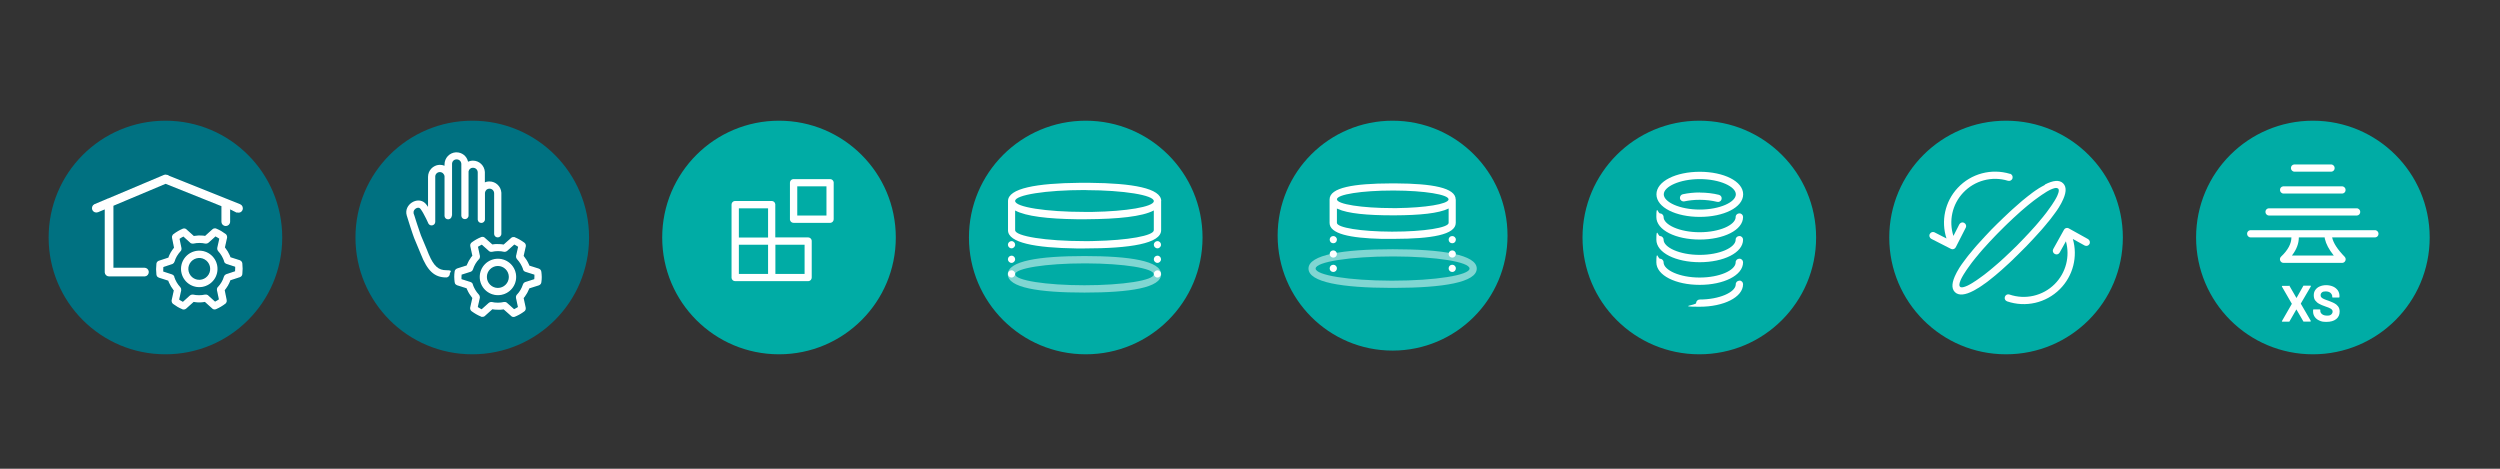
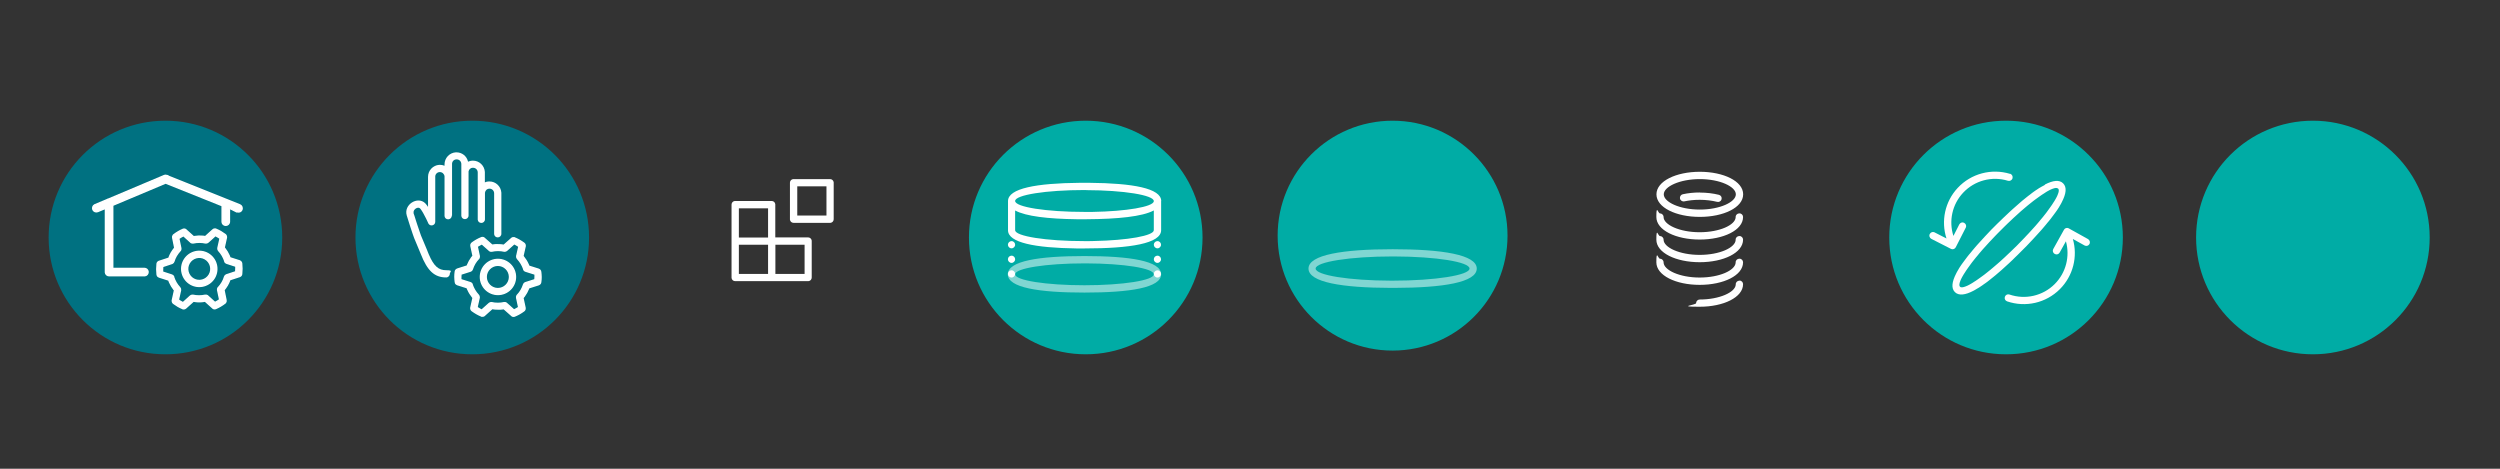
<svg xmlns="http://www.w3.org/2000/svg" id="Ebene_1" version="1.1" viewBox="0 0 2560 480">
  <rect x="0" y="0" width="2560" height="480" fill="#333333" stroke="none" />
  <defs>
    <style>
      .st0, .st1, .st2 {
        fill: none;
      }

      .st3 {
        opacity: .5;
      }

      .st3, .st4 {
        isolation: isolate;
      }

      .st4 {
        opacity: .5;
      }

      .st5 {
        clip-path: url(#clippath-10);
      }

      .st6 {
        clip-path: url(#clippath-1);
      }

      .st7 {
        clip-path: url(#clippath-3);
      }

      .st8 {
        clip-path: url(#clippath-4);
      }

      .st9 {
        clip-path: url(#clippath-2);
      }

      .st10 {
        clip-path: url(#clippath-7);
      }

      .st11 {
        clip-path: url(#clippath-6);
      }

      .st12 {
        clip-path: url(#clippath-9);
      }

      .st13 {
        clip-path: url(#clippath-8);
      }

      .st14 {
        clip-path: url(#clippath-5);
      }

      .st15 {
        fill: #00aca5;
      }

      .st15, .st16 {
        fill-rule: evenodd;
      }

      .st17 {
        fill: #fff;
      }

      .st1 {
        stroke-width: 1.5px;
      }

      .st1, .st2 {
        stroke: #fff;
      }

      .st2 {
        stroke-width: 1.5px;
      }

      .st18 {
        clip-path: url(#clippath);
      }

      .st16 {
        fill: #007181;
      }
    </style>
    <clipPath id="clippath">
      <rect class="st0" width="2560" height="480" />
    </clipPath>
    <clipPath id="clippath-1">
      <rect class="st0" x="36" y="105" width="262.3" height="287.8" />
    </clipPath>
    <clipPath id="clippath-2">
      <rect class="st0" x="350.1" y="105" width="262.3" height="287.8" />
    </clipPath>
    <clipPath id="clippath-3">
      <rect class="st0" x="2234.9" y="105" width="262.3" height="287.8" />
    </clipPath>
    <clipPath id="clippath-4">
      <rect class="st0" x="1292.5" y="105" width="262.3" height="287.8" />
    </clipPath>
    <clipPath id="clippath-5">
      <rect class="st0" x="-32768" y="-32287" width="65535" height="65535" />
    </clipPath>
    <clipPath id="clippath-6">
      <rect class="st0" x="664.3" y="105" width="262.3" height="287.8" />
    </clipPath>
    <clipPath id="clippath-7">
      <rect class="st0" x="978.4" y="105" width="262.3" height="287.8" />
    </clipPath>
    <clipPath id="clippath-8">
      <rect class="st0" x="-32768" y="-32287" width="65535" height="65535" />
    </clipPath>
    <clipPath id="clippath-9">
      <rect class="st0" x="1606.7" y="105" width="262.3" height="287.8" />
    </clipPath>
    <clipPath id="clippath-10">
      <rect class="st0" x="1920.8" y="105" width="262.3" height="287.8" />
    </clipPath>
  </defs>
  <g class="st18">
    <g class="st6">
      <path class="st16" d="M169.4,123.6c66,0,119.6,53.5,119.6,119.6s-53.5,119.6-119.6,119.6-119.6-53.5-119.6-119.6,53.5-119.6,119.6-119.6" />
      <path class="st17" d="M170.4,179.7l.5.2,74.7,29.9c1.9.8,2.8,2.9,2.1,4.9-.7,1.8-2.6,2.7-4.4,2.2h-.4c0-.1-8-3.3-8-3.3v13.4c0,2.1-1.7,3.7-3.7,3.7s-3.5-1.4-3.7-3.3v-.4s0-16.4,0-16.4l-57.9-23.2-54.2,22.8v64.7h32.5c1.9,0,3.5,1.4,3.7,3.3v.4c0,1.9-1.4,3.5-3.3,3.7h-.4s-36.2,0-36.2,0c-1.9,0-3.5-1.4-3.7-3.3v-.4s0-65.3,0-65.3l-7.9,3.3c-1.8.7-3.8,0-4.7-1.6l-.2-.4c-.7-1.8,0-3.8,1.6-4.7l.4-.2,12.4-5.2c.4-.3.9-.5,1.5-.6l57.1-24.1c.8-.3,1.6-.4,2.4-.2M193.7,269.4c-3.3,5.7-1.3,13,4.4,16.3,5.7,3.3,13,1.3,16.3-4.4,3.3-5.7,1.3-13-4.4-16.3-5.7-3.3-13-1.3-16.3,4.4M213,259.8c8.6,5,11.5,15.9,6.6,24.5-5,8.6-15.9,11.5-24.5,6.6-8.6-5-11.5-15.9-6.6-24.5,5-8.6,15.9-11.5,24.5-6.6M220.6,241.1l-7.5,6.8c-.5.5-1.2.7-1.9.8h-.4s-.4,0-.4,0c-4.1-.9-8.3-.9-12.4,0-.8.2-1.7,0-2.4-.4l-.3-.3-7.4-6.7-1.1.6c-.6.3-1.2.7-1.8,1l-.9.6-1.1.7,2.1,10c.1.7,0,1.4-.3,2l-.2.3-.3.3c-1.4,1.6-2.7,3.2-3.8,5.1-1.1,1.8-1.9,3.8-2.5,5.8-.2.8-.8,1.4-1.5,1.8l-.4.2-9.6,3.2v1.3c-.1.7-.1,1.4-.1,2.1v1s0,1.3,0,1.3l9.5,3.1c.7.2,1.2.7,1.6,1.2l.2.4v.4c1.3,4,3.4,7.7,6.3,10.8.6.6.9,1.4.8,2.3v.4c0,0-2.2,9.9-2.2,9.9l1,.7,1.3.8.7.4.7.4,1.1.6,7.5-6.8c.5-.5,1.2-.7,1.9-.8h.4s.4,0,.4,0c4.1.9,8.3.9,12.4,0,.8-.2,1.7,0,2.4.4l.3.3,7.4,6.7,1.1-.6c.6-.3,1.2-.7,1.8-1l.9-.6,1.1-.7-2.1-9.9c-.1-.7,0-1.4.3-2l.2-.3.3-.3c1.4-1.5,2.7-3.2,3.8-5.1,1.1-1.8,1.9-3.8,2.5-5.8.2-.8.8-1.4,1.5-1.8l.4-.2,9.6-3.2v-1.3c.1-.7.1-1.4.1-2.1v-1s0-1.3,0-1.3l-9.5-3.1c-.7-.2-1.2-.7-1.6-1.2l-.2-.4v-.4c-1.3-4-3.4-7.7-6.3-10.8-.6-.6-.9-1.4-.8-2.3v-.4c0,0,2.2-9.9,2.2-9.9l-1-.7-1.3-.8-.7-.4-.7-.4-1.1-.6ZM220.4,234.6h.4c0,0,.4.2.4.2,1.7.7,3.3,1.5,4.9,2.4,1.5.9,3,1.9,4.5,3,.8.6,1.2,1.6,1.2,2.6v.4c0,0-2.3,10.4-2.3,10.4l.6.7c1.8,2.3,3.3,4.8,4.5,7.5l.5,1.3.3.9,10,3.2c.8.3,1.5.9,1.8,1.7v.4c.1,0,.2.4.2.4.4,3.6.4,7.3,0,10.9-.1,1-.7,1.9-1.6,2.3l-.4.2-10.1,3.3-.5,1.4c-.3.6-.5,1.3-.8,1.9l-.5.9-.7,1.4c-.5.9-1.1,1.8-1.7,2.6l-.9,1.2-.9,1.2,2.1,10.4c.2.8,0,1.7-.5,2.4l-.3.3-.3.3c-2.9,2.2-6.1,4.1-9.4,5.5-.9.4-2,.3-2.8-.3l-.3-.3-7.8-7-.9.2c-2.9.5-5.8.6-8.7.2l-1.4-.2-.9-.2-7.9,7.1c-.6.6-1.5.9-2.3.8h-.4c0,0-.4-.2-.4-.2-1.7-.7-3.3-1.5-4.9-2.4-1.5-.9-3-1.9-4.5-3-.8-.6-1.2-1.6-1.2-2.6v-.4c0,0,2.3-10.4,2.3-10.4l-.6-.7c-1.8-2.3-3.3-4.8-4.5-7.5l-.5-1.3-.3-.9-10-3.2c-.8-.3-1.5-.9-1.8-1.7v-.4c-.1,0-.2-.4-.2-.4-.4-3.6-.4-7.3,0-10.9.1-1,.7-1.9,1.6-2.3l.4-.2,10.1-3.3.5-1.4c.3-.6.5-1.3.8-1.9l.5-.9.7-1.4c.5-.9,1.1-1.8,1.7-2.6l.9-1.2.9-1.2-2.1-10.4c-.2-.8,0-1.7.5-2.4l.3-.3.3-.3c2.9-2.2,6.1-4.1,9.4-5.5.9-.4,2-.3,2.8.3l.3.3,7.8,7,.9-.2c2.9-.5,5.8-.6,8.7-.3l1.4.2.9.2,7.9-7.1c.6-.6,1.5-.9,2.3-.8" />
      <path class="st2" d="M170.4,179.7l.5.2,74.7,29.9c1.9.8,2.8,2.9,2.1,4.9-.7,1.8-2.6,2.7-4.4,2.2h-.4c0-.1-8-3.3-8-3.3v13.4c0,2.1-1.7,3.7-3.7,3.7s-3.5-1.4-3.7-3.3v-.4s0-16.4,0-16.4l-57.9-23.2-54.2,22.8v64.7h32.5c1.9,0,3.5,1.4,3.7,3.3v.4c0,1.9-1.4,3.5-3.3,3.7h-.4s-36.2,0-36.2,0c-1.9,0-3.5-1.4-3.7-3.3v-.4s0-65.3,0-65.3l-7.9,3.3c-1.8.7-3.8,0-4.7-1.6l-.2-.4c-.7-1.8,0-3.8,1.6-4.7l.4-.2,12.4-5.2c.4-.3.9-.5,1.5-.6l57.1-24.1c.8-.3,1.6-.4,2.4-.2ZM193.7,269.4c-3.3,5.7-1.3,13,4.4,16.3,5.7,3.3,13,1.3,16.3-4.4,3.3-5.7,1.3-13-4.4-16.3-5.7-3.3-13-1.3-16.3,4.4ZM213,259.8c8.6,5,11.5,15.9,6.6,24.5-5,8.6-15.9,11.5-24.5,6.6-8.6-5-11.5-15.9-6.6-24.5,5-8.6,15.9-11.5,24.5-6.6ZM220.6,241.1l-7.5,6.8c-.5.5-1.2.7-1.9.8h-.4s-.4,0-.4,0c-4.1-.9-8.3-.9-12.4,0-.8.2-1.7,0-2.4-.4l-.3-.3-7.4-6.7-1.1.6c-.6.3-1.2.7-1.8,1l-.9.6-1.1.7,2.1,10c.1.7,0,1.4-.3,2l-.2.3-.3.3c-1.4,1.6-2.7,3.2-3.8,5.1-1.1,1.8-1.9,3.8-2.5,5.8-.2.8-.8,1.4-1.5,1.8l-.4.2-9.6,3.2v1.3c-.1.7-.1,1.4-.1,2.1v1s0,1.3,0,1.3l9.5,3.1c.7.2,1.2.7,1.6,1.2l.2.4v.4c1.3,4,3.4,7.7,6.3,10.8.6.6.9,1.4.8,2.3v.4c0,0-2.2,9.9-2.2,9.9l1,.7,1.3.8.7.4.7.4,1.1.6,7.5-6.8c.5-.5,1.2-.7,1.9-.8h.4s.4,0,.4,0c4.1.9,8.3.9,12.4,0,.8-.2,1.7,0,2.4.4l.3.3,7.4,6.7,1.1-.6c.6-.3,1.2-.7,1.8-1l.9-.6,1.1-.7-2.1-9.9c-.1-.7,0-1.4.3-2l.2-.3.3-.3c1.4-1.5,2.7-3.2,3.8-5.1,1.1-1.8,1.9-3.8,2.5-5.8.2-.8.8-1.4,1.5-1.8l.4-.2,9.6-3.2v-1.3c.1-.7.1-1.4.1-2.1v-1s0-1.3,0-1.3l-9.5-3.1c-.7-.2-1.2-.7-1.6-1.2l-.2-.4v-.4c-1.3-4-3.4-7.7-6.3-10.8-.6-.6-.9-1.4-.8-2.3v-.4c0,0,2.2-9.9,2.2-9.9l-1-.7-1.3-.8-.7-.4-.7-.4-1.1-.6ZM220.4,234.6h.4c0,0,.4.2.4.2,1.7.7,3.3,1.5,4.9,2.4,1.5.9,3,1.9,4.5,3,.8.6,1.2,1.6,1.2,2.6v.4c0,0-2.3,10.4-2.3,10.4l.6.7c1.8,2.3,3.3,4.8,4.5,7.5l.5,1.3.3.9,10,3.2c.8.3,1.5.9,1.8,1.7v.4c.1,0,.2.4.2.4.4,3.6.4,7.3,0,10.9-.1,1-.7,1.9-1.6,2.3l-.4.2-10.1,3.3-.5,1.4c-.3.6-.5,1.3-.8,1.9l-.5.9-.7,1.4c-.5.9-1.1,1.8-1.7,2.6l-.9,1.2-.9,1.2,2.1,10.4c.2.8,0,1.7-.5,2.4l-.3.3-.3.3c-2.9,2.2-6.1,4.1-9.4,5.5-.9.4-2,.3-2.8-.3l-.3-.3-7.8-7-.9.2c-2.9.5-5.8.6-8.7.2l-1.4-.2-.9-.2-7.9,7.1c-.6.6-1.5.9-2.3.8h-.4c0,0-.4-.2-.4-.2-1.7-.7-3.3-1.5-4.9-2.4-1.5-.9-3-1.9-4.5-3-.8-.6-1.2-1.6-1.2-2.6v-.4c0,0,2.3-10.4,2.3-10.4l-.6-.7c-1.8-2.3-3.3-4.8-4.5-7.5l-.5-1.3-.3-.9-10-3.2c-.8-.3-1.5-.9-1.8-1.7v-.4c-.1,0-.2-.4-.2-.4-.4-3.6-.4-7.3,0-10.9.1-1,.7-1.9,1.6-2.3l.4-.2,10.1-3.3.5-1.4c.3-.6.5-1.3.8-1.9l.5-.9.7-1.4c.5-.9,1.1-1.8,1.7-2.6l.9-1.2.9-1.2-2.1-10.4c-.2-.8,0-1.7.5-2.4l.3-.3.3-.3c2.9-2.2,6.1-4.1,9.4-5.5.9-.4,2-.3,2.8.3l.3.3,7.8,7,.9-.2c2.9-.5,5.8-.6,8.7-.3l1.4.2.9.2,7.9-7.1c.6-.6,1.5-.9,2.3-.8Z" />
    </g>
    <g class="st9">
      <path class="st16" d="M483.6,123.6c66,0,119.6,53.5,119.6,119.6s-53.5,119.6-119.6,119.6-119.6-53.5-119.6-119.6,53.5-119.6,119.6-119.6" />
      <path class="st17" d="M462.6,220.9c0,2.1-1.7,3.7-3.7,3.7s-3.5-1.4-3.7-3.3v-.4s0-39.9,0-39.9v-.5c-.3-2.4-2.3-4.3-4.8-4.3s-4.5,1.9-4.7,4.3v.5s0,46.1,0,46.1c0,3.8-5,5.1-6.9,2l-.2-.4-1.2-2.6-1.1-2.3-1.1-2.1-1-1.9-.9-1.7-.9-1.5-.7-1.1c-.7-1-1.2-1.8-1.6-2.1-2.1-2.1-7.2.9-6.6,4.6v.4c0,0,1,2.9,1,2.9l1.5,4.8,1.5,4.6,1.3,3.8.9,2.7,1.4,4,6.2,14.8c.3.8.6,1.6.9,2.3l.9,2.2c5.2,12.2,10,16.2,17.8,16.2s3.7,1.7,3.7,3.7-1.7,3.7-3.7,3.7c-12.1,0-19.3-6.8-26.1-24.2l-.5-1.2-6.2-14.9-1.5-4.2-.9-2.7-1.3-3.9-1.5-4.7-1.5-4.8-.9-2.9c-3.3-11.2,11.2-20,18.9-12.5.8.8,1.6,1.9,2.6,3.3l.3.5v-30.8c0-6.5,5.1-11.9,11.5-12.3h.7c1.6,0,3.2.3,4.6.9h.1c0,0,0-1.4,0-1.4,0-6.5,5.1-11.9,11.5-12.3h.7c5.6,0,10.3,3.7,11.7,8.9l.2.7.4-.2c1.2-.5,2.5-.8,3.9-.9h.7c6.5,0,11.8,5.1,12.2,11.6v.7s0,5,0,5v.4s0,4.5,0,4.5h.1c1.2-.5,2.5-.9,3.9-.9h.7c6.5,0,11.8,5.1,12.2,11.6v.7s0,41.3,0,41.3c0,2.1-1.7,3.7-3.7,3.7s-3.5-1.4-3.7-3.3v-.4s0-37.4,0-37.4v-4c0-2.7-2.1-4.8-4.7-4.8s-4.4,1.8-4.7,4.2v27.2c0,2.1-1.7,3.7-3.7,3.7s-3.5-1.4-3.7-3.3v-.4s0-26.2,0-26.2v-.5s0-21.3,0-21.3c0-2.7-2.1-4.8-4.8-4.8s-4.1,1.6-4.6,3.7v45.2c0,2.1-1.7,3.7-3.7,3.7s-3.5-1.4-3.7-3.3v-.4s0-43.1,0-43.1c0-.2,0-.4,0-.6v-.5s0-8.5,0-8.5c0-2.7-2.1-4.8-4.8-4.8s-4.5,1.9-4.7,4.3v.5s0,52.7,0,52.7Z" />
      <path class="st17" d="M521.8,283.6c0-6.6-5.4-12-12-12s-12,5.4-12,12,5.4,12,12,12,12-5.4,12-12M527.8,283.6c0,9.9-8,17.9-17.9,17.9s-17.9-8-17.9-17.9,8-17.9,17.9-17.9,17.9,8,17.9,17.9M548,283.6v-.8s0-.8,0-.8v-1.3c0,0-9.8-3.1-9.8-3.1-.7-.2-1.2-.6-1.6-1.2l-.2-.4v-.4c-1.4-4-3.5-7.6-6.4-10.7-.6-.6-.9-1.4-.8-2.3v-.4c0,0,2.2-9.8,2.2-9.8l-1-.7c-.6-.4-1.2-.7-1.8-1.1l-.9-.5-1.2-.6-7.6,6.8c-.5.5-1.2.7-1.8.8h-.4s-.4,0-.4,0c-2.1-.5-4.2-.7-6.3-.7s-4.2.2-6.3.7c-.8.2-1.7,0-2.3-.4l-.3-.3-7.6-6.8-1.2.6c-.6.3-1.2.7-1.8,1l-.9.5-1,.7,2.1,9.8c.1.7,0,1.4-.3,2l-.2.4-.3.3c-2.9,3-5,6.7-6.3,10.7-.2.8-.8,1.5-1.6,1.8l-.4.2-9.7,3.1v1.3c0,0-.1,1.5-.1,1.5v.8s0,.8,0,.8v1.3c0,0,9.8,3.1,9.8,3.1.7.2,1.2.6,1.6,1.2l.2.4v.4c1.4,4,3.5,7.6,6.4,10.7.6.6.9,1.4.8,2.3v.4c0,0-2.2,9.8-2.2,9.8l1,.7c.6.4,1.2.7,1.8,1.1l.9.5,1.2.6,7.6-6.8c.5-.5,1.2-.7,1.8-.8h.4s.4,0,.4,0c2.1.5,4.2.7,6.3.7s4.2-.2,6.3-.7c.8-.2,1.7,0,2.3.4l.3.3,7.6,6.8,1.2-.6c.6-.3,1.2-.7,1.8-1l.9-.5,1-.7-2.1-9.8c-.1-.7,0-1.4.3-2l.2-.4.3-.3c2.9-3,5-6.7,6.3-10.7.2-.8.8-1.5,1.6-1.8l.4-.2,9.7-3.1v-1.3c0,0,.1-1.5.1-1.5ZM554,283.6c0,1.8-.1,3.6-.4,5.4-.1,1-.8,1.9-1.7,2.3l-.4.2-10.1,3.2-.3.9c-1.1,2.7-2.5,5.3-4.2,7.6l-.9,1.1-.6.7,2.2,10.2c.2.9,0,1.7-.5,2.4l-.3.3-.3.3c-2.9,2.2-6.1,4-9.5,5.4-.9.4-2,.3-2.8-.3l-.3-.3-7.9-7-1.5.2c-.7,0-1.4.2-2,.2h-1c0,0-1.5,0-1.5,0-1,0-2.1,0-3.1-.1l-1.5-.2-1.5-.2-7.9,7.1c-.6.6-1.5.8-2.3.7h-.4c0,0-.4-.2-.4-.2-3.4-1.4-6.5-3.2-9.5-5.4-.8-.6-1.3-1.6-1.2-2.6v-.4c0,0,2.3-10.2,2.3-10.2l-.6-.7c-1.8-2.3-3.4-4.7-4.6-7.4l-.6-1.3-.3-.9-10.1-3.2c-.8-.3-1.5-.9-1.8-1.7v-.4c-.1,0-.2-.4-.2-.4-.2-1.8-.4-3.6-.4-5.4s.1-3.6.4-5.4c.1-1,.8-1.9,1.7-2.3l.4-.2,10.1-3.2.3-.9c1.1-2.7,2.5-5.3,4.2-7.6l.9-1.1.6-.7-2.2-10.2c-.2-.9,0-1.7.5-2.4l.3-.3.3-.3c2.9-2.2,6.1-4,9.5-5.4.9-.4,2-.3,2.8.3l.3.3,7.9,7,1.5-.2c.7,0,1.4-.2,2-.2h1c0,0,1.5,0,1.5,0,1,0,2.1,0,3.1.1l1.5.2,1.5.2,7.9-7c.6-.6,1.5-.8,2.3-.7h.4c0,0,.4.2.4.2,3.4,1.4,6.5,3.2,9.5,5.4.8.6,1.3,1.6,1.2,2.6v.4c0,0-2.3,10.2-2.3,10.2l.6.7c1.8,2.3,3.4,4.7,4.6,7.4l.6,1.3.3.9,10.1,3.2c.8.3,1.5.9,1.8,1.7v.4c.1,0,.2.4.2.4.2,1.8.4,3.6.4,5.4" />
      <path class="st1" d="M521.8,283.6c0-6.6-5.4-12-12-12s-12,5.4-12,12,5.4,12,12,12,12-5.4,12-12ZM527.8,283.6c0,9.9-8,17.9-17.9,17.9s-17.9-8-17.9-17.9,8-17.9,17.9-17.9,17.9,8,17.9,17.9ZM548,283.6v-.8s0-.8,0-.8v-1.3c0,0-9.8-3.1-9.8-3.1-.7-.2-1.2-.6-1.6-1.2l-.2-.4v-.4c-1.4-4-3.5-7.6-6.4-10.7-.6-.6-.9-1.4-.8-2.3v-.4c0,0,2.2-9.8,2.2-9.8l-1-.7c-.6-.4-1.2-.7-1.8-1.1l-.9-.5-1.2-.6-7.6,6.8c-.5.5-1.2.7-1.8.8h-.4s-.4,0-.4,0c-2.1-.5-4.2-.7-6.3-.7s-4.2.2-6.3.7c-.8.2-1.7,0-2.3-.4l-.3-.3-7.6-6.8-1.2.6c-.6.3-1.2.7-1.8,1l-.9.5-1,.7,2.1,9.8c.1.7,0,1.4-.3,2l-.2.4-.3.3c-2.9,3-5,6.7-6.3,10.7-.2.8-.8,1.5-1.6,1.8l-.4.2-9.7,3.1v1.3c0,0-.1,1.5-.1,1.5v.8s0,.8,0,.8v1.3c0,0,9.8,3.1,9.8,3.1.7.2,1.2.6,1.6,1.2l.2.4v.4c1.4,4,3.5,7.6,6.4,10.7.6.6.9,1.4.8,2.3v.4c0,0-2.2,9.8-2.2,9.8l1,.7c.6.4,1.2.7,1.8,1.1l.9.5,1.2.6,7.6-6.8c.5-.5,1.2-.7,1.8-.8h.4s.4,0,.4,0c2.1.5,4.2.7,6.3.7s4.2-.2,6.3-.7c.8-.2,1.7,0,2.3.4l.3.3,7.6,6.8,1.2-.6c.6-.3,1.2-.7,1.8-1l.9-.5,1-.7-2.1-9.8c-.1-.7,0-1.4.3-2l.2-.4.3-.3c2.9-3,5-6.7,6.3-10.7.2-.8.8-1.5,1.6-1.8l.4-.2,9.7-3.1v-1.3c0,0,.1-1.5.1-1.5ZM554,283.6c0,1.8-.1,3.6-.4,5.4-.1,1-.8,1.9-1.7,2.3l-.4.2-10.1,3.2-.3.9c-1.1,2.7-2.5,5.3-4.2,7.6l-.9,1.1-.6.7,2.2,10.2c.2.9,0,1.7-.5,2.4l-.3.3-.3.3c-2.9,2.2-6.1,4-9.5,5.4-.9.4-2,.3-2.8-.3l-.3-.3-7.9-7-1.5.2c-.7,0-1.4.2-2,.2h-1c0,0-1.5,0-1.5,0-1,0-2.1,0-3.1-.1l-1.5-.2-1.5-.2-7.9,7.1c-.6.6-1.5.8-2.3.7h-.4c0,0-.4-.2-.4-.2-3.4-1.4-6.5-3.2-9.5-5.4-.8-.6-1.3-1.6-1.2-2.6v-.4c0,0,2.3-10.2,2.3-10.2l-.6-.7c-1.8-2.3-3.4-4.7-4.6-7.4l-.6-1.3-.3-.9-10.1-3.2c-.8-.3-1.5-.9-1.8-1.7v-.4c-.1,0-.2-.4-.2-.4-.2-1.8-.4-3.6-.4-5.4s.1-3.6.4-5.4c.1-1,.8-1.9,1.7-2.3l.4-.2,10.1-3.2.3-.9c1.1-2.7,2.5-5.3,4.2-7.6l.9-1.1.6-.7-2.2-10.2c-.2-.9,0-1.7.5-2.4l.3-.3.3-.3c2.9-2.2,6.1-4,9.5-5.4.9-.4,2-.3,2.8.3l.3.3,7.9,7,1.5-.2c.7,0,1.4-.2,2-.2h1c0,0,1.5,0,1.5,0,1,0,2.1,0,3.1.1l1.5.2,1.5.2,7.9-7c.6-.6,1.5-.8,2.3-.7h.4c0,0,.4.2.4.2,3.4,1.4,6.5,3.2,9.5,5.4.8.6,1.3,1.6,1.2,2.6v.4c0,0-2.3,10.2-2.3,10.2l.6.7c1.8,2.3,3.4,4.7,4.6,7.4l.6,1.3.3.9,10.1,3.2c.8.3,1.5.9,1.8,1.7v.4c.1,0,.2.4.2.4.2,1.8.4,3.6.4,5.4Z" />
    </g>
    <g class="st7">
      <path class="st15" d="M2368.4,123.6c66,0,119.6,53.5,119.6,119.6s-53.5,119.6-119.6,119.6-119.6-53.5-119.6-119.6,53.5-119.6,119.6-119.6" />
-       <path class="st17" d="M2387,168.4c2.1,0,3.7,1.7,3.7,3.7s-1.4,3.5-3.3,3.7h-.4s-37.4,0-37.4,0c-2.1,0-3.7-1.7-3.7-3.7s1.4-3.5,3.3-3.7h.4s37.4,0,37.4,0ZM2398.2,190.8c2.1,0,3.7,1.7,3.7,3.7s-1.4,3.5-3.3,3.7h-.4s-59.8,0-59.8,0c-2.1,0-3.7-1.7-3.7-3.7s1.4-3.5,3.3-3.7h.4s59.8,0,59.8,0ZM2413.2,213.3c2.1,0,3.7,1.7,3.7,3.7s-1.4,3.5-3.3,3.7h-.4s-89.7,0-89.7,0c-2.1,0-3.7-1.7-3.7-3.7s1.4-3.5,3.3-3.7h.4s89.7,0,89.7,0ZM2380.5,243.1h-26.5c0,6.2-2.3,12.3-6.8,18.2l-.3.4h43l-.4-.4c-4.7-5.9-7.6-11.4-8.8-16.6l-.2-1c0-.2,0-.4,0-.7M2431.9,235.7c2.1,0,3.7,1.7,3.7,3.7s-1.4,3.5-3.3,3.7h-.4s-43.8,0-43.8,0h0c1.2,5.7,5.5,12.3,12.8,19.8,2.2,2.3.8,6-2.3,6.3h-.4s-59.8,0-59.8,0c-3.4,0-5-4.1-2.6-6.4,7.2-6.8,10.6-13.4,10.6-19.7h-41.7c-2.1,0-3.7-1.7-3.7-3.7s1.4-3.5,3.3-3.7h.4s127,0,127,0ZM2343.9,292.5h.2c.2,0,.3.1.4.2v.2c.1,0,7,12.1,7,12.1,0,0,.1,0,.2,0h0c0-.1,6.8-12.1,6.8-12.1v-.2c.3-.1.4-.2.5-.2h.2s6.6,0,6.6,0h.2c.1,0,.2.1.3.2,0,.1,0,.2,0,.4v.2c0,0-10.2,17.4-10.2,17.4v.2s0,.2,0,.2l10.1,17.4v.3c.1,0,0,.2,0,.2,0,.1-.2.2-.3.3h-.2s-6.6,0-6.6,0h-.2c-.2,0-.3-.1-.4-.2v-.2c-.1,0-6.9-11.9-6.9-11.9h0c0-.2-.1-.2-.2,0l-6.9,12v.2c-.3.1-.4.2-.5.2h-.2s-6.6,0-6.6,0h-.2c-.1,0-.2-.1-.3-.2,0-.1,0-.2,0-.4h0c0-.1,10.1-17.6,10.1-17.6h0v-.2h0c0-.1-10.1-17.5-10.1-17.5v-.3c-.1,0,0-.2,0-.2,0-.1.2-.2.3-.3h.2s6.6,0,6.6,0ZM2381.9,292c2.6,0,5,.5,7.1,1.4,2.1.9,3.7,2.3,4.9,3.9,1,1.5,1.6,3.2,1.7,5.1v.8s0,.8,0,.8v.2c0,.1-.1.2-.2.3,0,0-.2.1-.3.2h-.2s-6,0-6,0h-.2c-.1,0-.2-.1-.3-.2,0,0-.1-.2-.2-.3v-.2s0-.4,0-.4v-.5c-.2-1.2-.8-2.3-1.8-3.2-1.2-1-2.9-1.5-4.9-1.5s-2.9.3-3.8,1c-.9.7-1.4,1.7-1.4,2.9s.3,1.6.8,2.2c.5.6,1.3,1.1,2.4,1.6l.9.4,1.8.7,2.3.8,2,.8c1.6.6,2.8,1.2,3.8,1.7,1.4.7,2.7,1.7,3.8,3.1,1.1,1.4,1.7,3.2,1.7,5.4,0,3.3-1.2,5.9-3.6,7.8-2.4,1.9-5.7,2.8-9.8,2.8s-5.2-.4-7.3-1.3c-2.1-.9-3.7-2.2-4.8-3.8-1-1.4-1.6-3.1-1.7-5v-.8s0-1.2,0-1.2v-.2c0-.1.1-.2.2-.3,0,0,.2-.1.3-.2h.2s6,0,6,0h.2c.1,0,.2.1.3.2,0,0,.1.2.2.3v.2s0,.8,0,.8v.5c.2,1.2.8,2.2,1.9,3,1.3,1,3,1.4,5.2,1.4s3.2-.4,4.1-1.2c.9-.8,1.4-1.8,1.4-2.9s-.3-1.5-.8-2.1c-.6-.6-1.3-1.1-2.3-1.5l-.8-.4-1-.4-2-.7-.8-.3c-2.3-.8-4.3-1.6-5.9-2.5-1.6-.8-3-2-4.1-3.4-1.1-1.4-1.6-3.2-1.6-5.4s.5-3.9,1.6-5.5c1.1-1.6,2.6-2.8,4.5-3.6,1.9-.8,4.1-1.3,6.6-1.3" />
    </g>
    <g class="st8">
      <path class="st15" d="M1426,123.6c65,0,117.7,52.7,117.7,117.7s-52.7,117.7-117.7,117.7-117.7-52.7-117.7-117.7,52.7-117.7,117.7-117.7" />
      <g class="st3">
        <g class="st14">
          <path class="st17" d="M1426,262.6c-43.5,0-78.8,5.6-78.8,12.4s34.4,12.3,77.2,12.4h1.6c43.5,0,78.8-5.6,78.8-12.4s-34.4-12.3-77.2-12.4h-1.6ZM1426,255.2c50.8,0,86.2,5.6,86.2,19.8s-34.5,19.7-84.4,19.8h-3.5c-49.9-.1-84.4-5.7-84.4-19.8s35.3-19.8,86.2-19.8" />
        </g>
      </g>
-       <path class="st17" d="M1427.7,195.1h-1.5c-31.6,0-57.2,4-57.2,9s25.6,9,57.2,9h4.5c28.9-.4,51.7-4.1,52.6-8.7v-.3c0-4.9-24.8-8.9-55.7-9M1369,213.5v5.3s0,9.4,0,9.4c0,4.9,24.8,8.9,55.7,9h1.5c31.6,0,57.2-4,57.2-9v-14.7c-10,5-29.7,6.9-55.2,7h-2c-25.9,0-45.9-1.8-56.4-6.6l-.8-.4ZM1490.7,204.1c0,.2,0,.5,0,.7v22.7c0,.2,0,.5,0,.7,0,12.2-24.9,16.3-62.9,16.4h-5s-4.9,0-4.9,0h-3.2c-32.4-.8-53.2-5.2-53.2-16.3v-24.1c0-12.2,24.9-16.3,62.9-16.4h5c37,.2,61.2,4.4,61.2,16.4M1487.1,241.7c2,0,3.7,1.6,3.7,3.7s-1.6,3.7-3.7,3.7-3.7-1.6-3.7-3.7,1.6-3.7,3.7-3.7M1365.3,241.7c2,0,3.7,1.6,3.7,3.7s-1.6,3.7-3.7,3.7-3.7-1.6-3.7-3.7,1.6-3.7,3.7-3.7M1487.1,256.4c2,0,3.7,1.6,3.7,3.7s-1.6,3.7-3.7,3.7-3.7-1.6-3.7-3.7,1.6-3.7,3.7-3.7M1365.3,256.4c2,0,3.7,1.6,3.7,3.7s-1.6,3.7-3.7,3.7-3.7-1.6-3.7-3.7,1.6-3.7,3.7-3.7M1487.1,271.1c2,0,3.7,1.6,3.7,3.7s-1.6,3.7-3.7,3.7-3.7-1.6-3.7-3.7,1.6-3.7,3.7-3.7M1365.3,271.1c2,0,3.7,1.6,3.7,3.7s-1.6,3.7-3.7,3.7-3.7-1.6-3.7-3.7,1.6-3.7,3.7-3.7" />
    </g>
    <g class="st11">
-       <path class="st15" d="M797.7,123.6c66,0,119.6,53.5,119.6,119.6s-53.5,119.6-119.6,119.6-119.6-53.5-119.6-119.6,53.5-119.6,119.6-119.6" />
      <path class="st17" d="M846.3,190.8h-29.9v29.9h29.9v-29.9ZM850,183.4c1.9,0,3.5,1.4,3.7,3.3v.4s0,37.4,0,37.4c0,1.9-1.4,3.5-3.3,3.7h-.4s-37.4,0-37.4,0c-1.9,0-3.5-1.4-3.7-3.3v-.4s0-37.4,0-37.4c0-1.9,1.4-3.5,3.3-3.7h.4s37.4,0,37.4,0ZM786.5,213.3h-29.9v29.9h29.9v-29.9ZM823.9,250.6h-29.9v29.9h29.9v-29.9ZM786.5,250.6h-29.9v29.9h29.9v-29.9ZM790.2,205.8c1.9,0,3.5,1.4,3.7,3.3v.4s0,33.6,0,33.6h33.6c1.9,0,3.5,1.4,3.7,3.3v.4s0,37.4,0,37.4c0,1.9-1.4,3.5-3.3,3.7h-.4s-74.7,0-74.7,0c-1.9,0-3.5-1.4-3.7-3.3v-.4s0-74.7,0-74.7c0-1.9,1.4-3.5,3.3-3.7h.4s37.4,0,37.4,0Z" />
    </g>
    <g class="st10">
      <path class="st15" d="M1111.8,123.6c66,0,119.6,53.5,119.6,119.6s-53.5,119.6-119.6,119.6-119.6-53.5-119.6-119.6,53.5-119.6,119.6-119.6" />
      <g class="st4">
        <g class="st13">
          <path class="st17" d="M1110.5,269.7c-39.2,0-71,5-71,11.2s31.8,11.2,71,11.2,71-5,71-11.2-30.9-11.1-69.4-11.2h-1.6ZM1110.5,262.2c46.6,0,78.5,5,78.5,18.7s-31.8,18.7-78.5,18.7-78.5-5-78.5-18.7,31.8-18.7,78.5-18.7" />
        </g>
      </g>
      <path class="st17" d="M1112.1,194.6h-1.6c-39.2,0-71,5-71,11.2s31.8,11.2,71,11.2h4.9s3.3,0,3.3,0c34.7-.6,61.9-5.2,62.8-10.8v-.3c0-6.1-30.9-11.1-69.3-11.2M1039.5,215.5v20.2c0,6.2,31.8,11.2,71,11.2h4.9s4.8-.1,4.8-.1c34.6-.7,61.3-5.4,61.3-11.1v-20.2c-11.8,6.3-36.7,8.8-68.9,9h-6.2s-4,0-4,0c-29.3-.4-51.8-3-62.8-8.9M1189,205.8v.6s0,28.7,0,28.7v.6c0,13.7-31.8,18.7-78.4,18.7h-5.1s-3.4,0-3.4,0c-41.9-.6-69.9-5.8-69.9-18.6v-29.9c0-13.1,29.5-18.3,73.3-18.7h5.2s5.1,0,5.1,0c43.8.4,73.3,5.5,73.3,18.7M1185.2,246.9c2.1,0,3.7,1.7,3.7,3.7s-1.7,3.7-3.7,3.7-3.7-1.7-3.7-3.7,1.7-3.7,3.7-3.7M1035.8,246.9c2.1,0,3.7,1.7,3.7,3.7s-1.7,3.7-3.7,3.7-3.7-1.7-3.7-3.7,1.7-3.7,3.7-3.7M1185.2,261.8c2.1,0,3.7,1.7,3.7,3.7s-1.7,3.7-3.7,3.7-3.7-1.7-3.7-3.7,1.7-3.7,3.7-3.7M1035.8,261.8c2.1,0,3.7,1.7,3.7,3.7s-1.7,3.7-3.7,3.7-3.7-1.7-3.7-3.7,1.7-3.7,3.7-3.7M1185.2,276.8c2.1,0,3.7,1.7,3.7,3.7s-1.7,3.7-3.7,3.7-3.7-1.7-3.7-3.7,1.7-3.7,3.7-3.7M1035.8,276.8c2.1,0,3.7,1.7,3.7,3.7s-1.7,3.7-3.7,3.7-3.7-1.7-3.7-3.7,1.7-3.7,3.7-3.7" />
    </g>
    <g class="st12">
-       <path class="st15" d="M1740.1,123.6c66,0,119.6,53.5,119.6,119.6s-53.5,119.6-119.6,119.6-119.6-53.5-119.6-119.6,53.5-119.6,119.6-119.6" />
      <path class="st17" d="M1740.6,197.2c6.9,0,13.6.8,19.6,2.3,2,.5,3.2,2.5,2.7,4.5-.5,2-2.5,3.2-4.5,2.7-5.4-1.3-11.5-2.1-17.8-2.1s-10.9.6-15.9,1.6c-2,.4-4-.9-4.4-2.9-.4-2,.9-4,2.9-4.4,5.5-1.2,11.4-1.8,17.4-1.8M1740.6,183.4c-20.6,0-36.9,7.7-36.9,15.6s16.3,15.6,36.9,15.6,36.9-7.7,36.9-15.6-16.3-15.6-36.9-15.6M1740.6,175.9c24.3,0,44.4,9.6,44.4,23.1s-20.1,23.1-44.4,23.1-44.4-9.6-44.4-23.1,20.1-23.1,44.4-23.1M1781.2,218.5c2.1,0,3.7,1.7,3.7,3.7,0,13.5-20.1,23.1-44.4,23.1s-44.4-9.6-44.4-23.1,1.7-3.7,3.7-3.7,3.7,1.7,3.7,3.7c0,7.9,16.3,15.6,36.9,15.6s36.3-7.4,36.9-15.1v-.5c0-2.1,1.7-3.7,3.8-3.7M1781.2,241.7c2.1,0,3.7,1.7,3.7,3.7,0,13.5-20.1,23.1-44.4,23.1s-44.4-9.6-44.4-23.1,1.7-3.7,3.7-3.7,3.7,1.7,3.7,3.7c0,7.9,16.3,15.6,36.9,15.6s36.3-7.4,36.9-15.1v-.5c0-2.1,1.7-3.7,3.8-3.7M1781.2,264.9c2.1,0,3.7,1.7,3.7,3.7,0,13.5-20.1,23.1-44.4,23.1s-44.4-9.6-44.4-23.1,1.7-3.7,3.7-3.7,3.7,1.7,3.7,3.7c0,7.9,16.3,15.6,36.9,15.6s36.3-7.4,36.9-15.1v-.5c0-2.1,1.7-3.7,3.8-3.7M1781.2,287.3c2.1,0,3.7,1.7,3.7,3.7,0,13.5-20.1,23.1-44.4,23.1s-3.7-1.7-3.7-3.7,1.7-3.7,3.7-3.7c20.2,0,36.3-7.4,36.9-15.1v-.5c0-2.1,1.7-3.7,3.8-3.7" />
    </g>
    <g class="st5">
      <path class="st15" d="M2054.2,123.6c66,0,119.6,53.5,119.6,119.6s-53.5,119.6-119.6,119.6-119.6-53.5-119.6-119.6,53.5-119.6,119.6-119.6" />
      <path class="st17" d="M2058.3,177.9c2,.6,3.1,2.7,2.5,4.7-.6,2-2.7,3.1-4.7,2.5-16.3-5-34.1-.3-45.9,12.3-11.2,12-14.8,28.9-9.9,44.2l6-11.8c.9-1.7,2.9-2.5,4.6-1.8l.4.2c1.7.9,2.5,2.9,1.8,4.6l-.2.4-10.2,20c-.9,1.7-2.9,2.5-4.6,1.8l-.4-.2-20-10.2c-1.8-.9-2.6-3.2-1.6-5,.9-1.7,2.9-2.5,4.6-1.8l.4.2,12.1,6.2c-5.8-17.9-1.6-37.8,11.5-51.8,13.8-14.8,34.6-20.1,53.5-14.4M2107.4,193.1c-1-1-3-.8-5.8.3l-.7.3-1.2.5-1.2.6-1.3.7-1.4.8-1.4.9-1.5,1-1.6,1-1.6,1.1-1.7,1.2-1.8,1.3-1.8,1.3-1.9,1.4-2.9,2.3-3,2.4-3.1,2.6-2.1,1.8-2.1,1.8-2.1,1.9-2.2,2-3.3,3-2.2,2.1-3.4,3.2-3.4,3.3-2.3,2.3-2.3,2.3-2.3,2.3-3.3,3.4-3.2,3.4-2.1,2.2-3,3.3-2,2.2-1.9,2.1-1.8,2.1-1.8,2.1-1.7,2.1-1.7,2-1.6,2-2.3,2.9-1.4,1.9-1.3,1.8-1.3,1.8-1.2,1.7-1.1,1.6-1,1.6-1,1.5-.9,1.5-.8,1.4-.7,1.3-.3.6-.3.6-.5,1.2c-1.4,3.2-1.6,5.4-.6,6.5,1,1,3,.8,5.8-.3l.7-.3,1.2-.5,1.2-.6,1.3-.7,1.4-.8,1.5-.9,1.5-1,1.6-1,1.6-1.1,1.7-1.2,1.8-1.3,1.8-1.3,1.9-1.4,2.9-2.3,3-2.4,3.1-2.6,2.1-1.8,2.1-1.8,2.2-1.9,2.2-2,3.3-3,2.2-2.1,3.4-3.2,3.4-3.3,3.5-3.4,3.4-3.5,3.3-3.4,3.2-3.4,2.1-2.2,3-3.3,2-2.2,1.9-2.1,1.8-2.1,1.8-2.1,1.7-2.1,1.7-2,1.6-2,2.3-2.9,1.4-1.9,1.3-1.8,1.3-1.8,1.2-1.7,1.1-1.6,1-1.6,1-1.5.9-1.5.8-1.4.7-1.3.3-.6.3-.6.5-1.2c1.4-3.2,1.6-5.4.6-6.5M2093.9,189c8.5-4.4,15-5.1,18.8-1.2,3.9,3.9,3.1,10.5-1.4,19.2l-.5,1-.9,1.6-1,1.7-.5.9-1.1,1.7-1.2,1.8-1.3,1.8-1.7,2.3-1.8,2.4-1.5,2-1.6,2-1.7,2-1.7,2.1-2.7,3.2-1.9,2.2-2,2.2-2,2.2-2.1,2.3-2.1,2.3-3.3,3.5-3.4,3.6-2.4,2.4-3.6,3.6-3.6,3.6-2.4,2.3-2.3,2.3-3.5,3.3-2.3,2.1-3.4,3.1-2.2,2-2.2,1.9-2.1,1.8-2.1,1.8-2.1,1.7-2,1.6-2,1.6-1.9,1.5-1.9,1.4-1.9,1.3-1.8,1.3-1.8,1.2-1.7,1.1-.9.5-1.7,1-.8.5-1.6.9c-8.7,4.6-15.4,5.4-19.3,1.5-3.9-3.9-3.1-10.5,1.4-19.2l.5-1,.9-1.6,1-1.7.5-.9,1.1-1.7,1.2-1.8,1.3-1.8,1.7-2.3,1.8-2.4,1.5-2,1.6-2,1.7-2,1.7-2.1,2.7-3.2,1.9-2.2,2-2.2,2-2.2,2.1-2.3,2.1-2.3,3.3-3.5,3.4-3.6,2.4-2.4,3.6-3.6,2.5-2.4,3.6-3.5,3.6-3.4,3.5-3.3,2.3-2.1,3.4-3,3.3-2.9,3.2-2.8,2.1-1.7,2.1-1.7,2-1.6,2-1.5,1.9-1.5,1.9-1.4,2.3-1.6.5-.3,1.8-1.2.9-.6.9-.5,1.7-1,1.7-.9,1.6-.9ZM2118.1,233.7l.4.2,19.6,10.9c1.8,1,2.5,3.3,1.5,5.1-.9,1.7-3,2.4-4.7,1.6l-.4-.2-11.9-6.6c5.2,18.1.3,37.8-13.3,51.4-14.3,14.3-35.2,18.9-54,12.5-2-.7-3-2.8-2.3-4.7.7-2,2.8-3,4.7-2.3,16.1,5.5,34.1,1.5,46.3-10.7,11.6-11.6,15.8-28.4,11.5-43.8l-6.4,11.5c-.9,1.7-3,2.4-4.7,1.6l-.4-.2c-1.7-.9-2.4-3-1.6-4.7l.2-.4,10.9-19.6c.9-1.7,3-2.4,4.7-1.6" />
    </g>
  </g>
</svg>